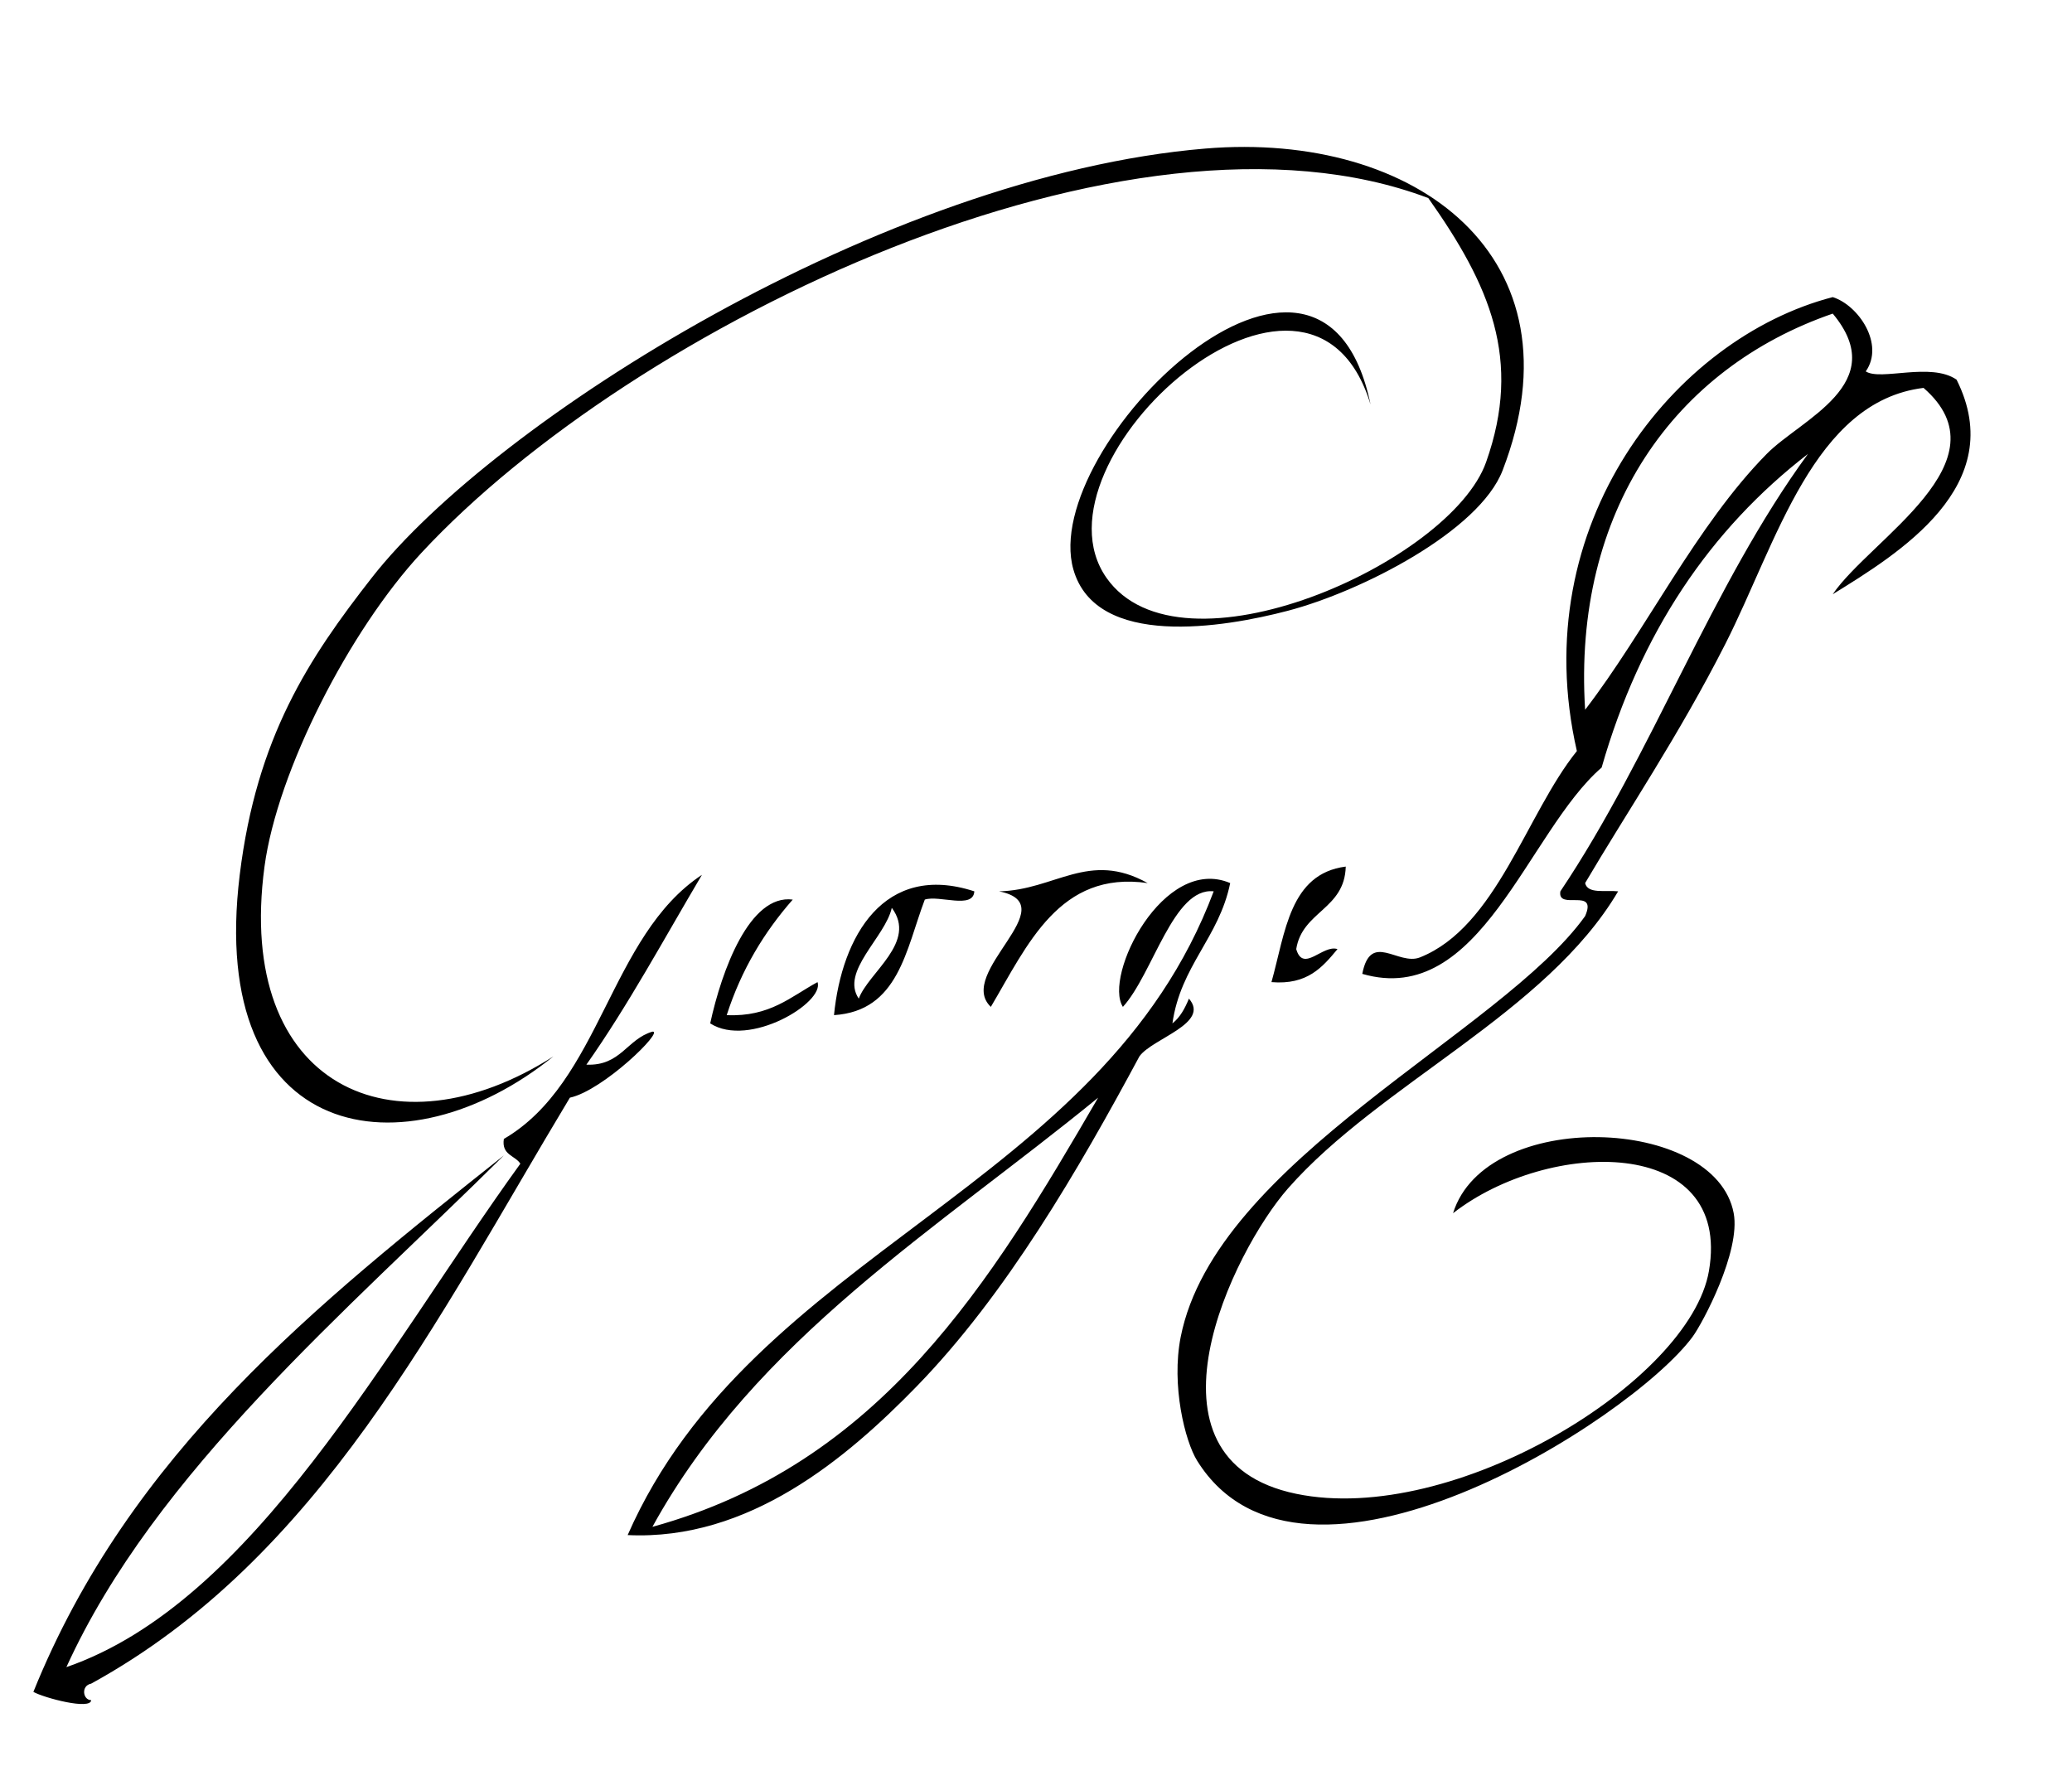
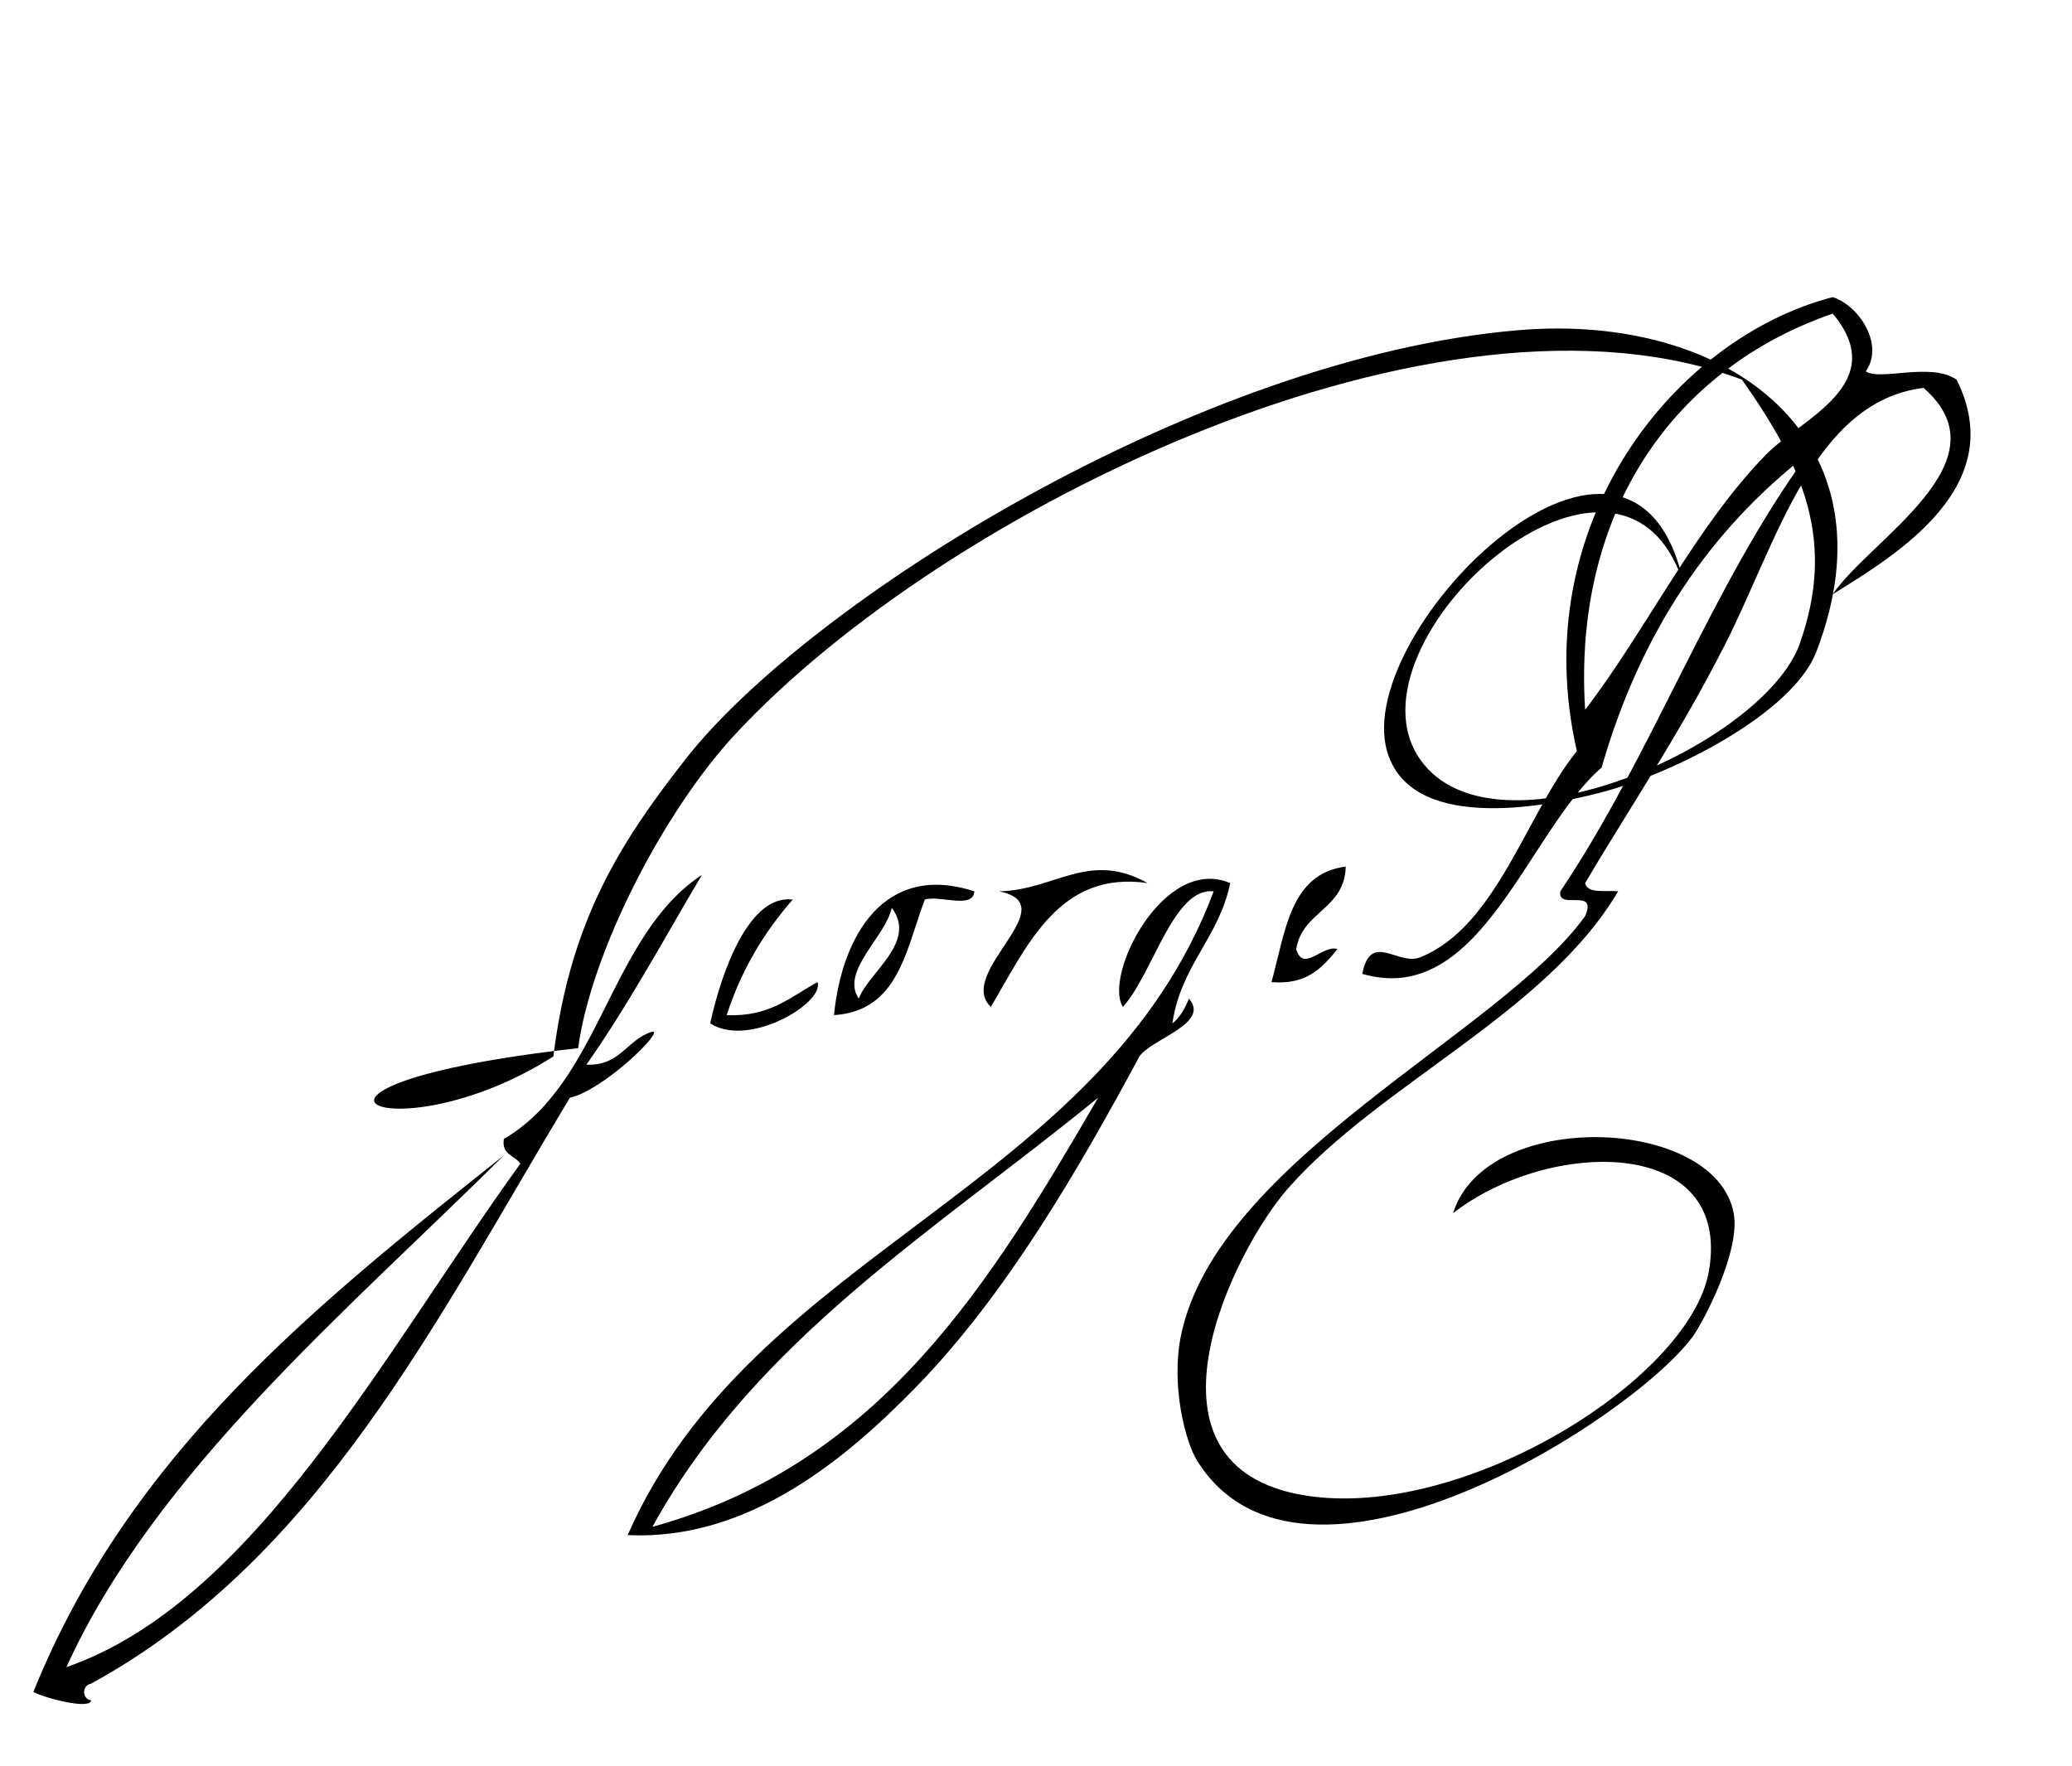
<svg xmlns="http://www.w3.org/2000/svg" version="1.0" width="251" height="214">
-   <path d="M139.026,106.986c-10.697-1.547-14.566,7.52-18.998,14.998 c-4.32-4.121,9.226-12.342,1-13.998C127.811,107.841,131.874,102.999,139.026,106.986z M163.023,104.987c-0.132,5.201-5.272,5.393-5.999,9.998 c0.847,2.931,3.219-0.598,4.999,0c-1.816,2.183-3.636,4.363-7.999,4C155.703,112.998,156.224,105.853,163.023,104.987z M118.029,107.986c-0.125,2.209-4.242,0.425-6,1 c-2.29,6.042-3.169,13.495-10.999,13.998C101.969,113.428,107.105,104.421,118.029,107.986z M104.031,120.985 c1.18-3.188,7.11-6.844,4-10.999C107.237,113.56,101.78,117.688,104.031,120.985z M67.036,127.984c-17.929,14.468-41.997,10.61-37.995-21.998 c2.051-16.716,8.366-26.223,15.998-35.995c14.799-18.949,62.008-48.748,100.987-51.994c25.551-2.127,45.939,13.206,35.996,38.996 c-2.835,7.354-17.086,14.654-25.997,16.998c-7.806,2.052-23.257,4.616-25.997-5c-4.231-14.85,30.077-48.619,35.996-19.997 c-7.355-24.158-41.928,6.796-31.996,20.997c8.952,12.801,41.674-1.81,45.994-13.998c4.413-12.449,0.442-21.459-6.999-31.996 c-36.24-13.737-96.428,15.45-121.985,42.994c-8.678,9.354-17.443,26.412-18.998,37.996 C28.463,131.638,47.744,140.32,67.036,127.984z M233.015,46.994c-13.32,1.641-17.78,18.741-23.997,30.996 c-5.627,11.092-12.053,20.587-16.998,28.996c0.31,1.357,2.504,0.83,4,1c-8.686,14.75-28.844,23.315-39.995,35.996 c-6.596,7.499-19.104,32.837,1,36.995c19.032,3.937,47.689-13.588,49.994-26.997c2.83-16.474-19.425-16.016-30.997-6.999 c3.963-12.771,31.792-11.799,33.996,0c0.864,4.625-3.757,13.325-4.999,14.998c-7.53,10.141-47.287,35.378-59.993,14.998 c-1.473-2.362-3.158-9.14-1.999-14.998c4.23-21.386,38.893-36.868,48.993-50.993c1.555-3.555-3.396-0.604-2.999-3 c11.111-16.552,18.305-37.021,29.996-52.993c-11.847,9.15-20.322,21.673-24.997,37.995c-8.99,7.777-14.702,29.153-28.996,24.997 c1.017-5.217,4.342-0.939,6.999-2c9.256-3.694,12.849-17.354,18.998-24.997c-6.294-27.446,11.81-50.025,30.996-54.993 c3.137,0.992,6.301,5.719,3.999,8.999c1.802,1.182,7.874-1.154,10.999,1c6.444,12.85-7.05,21.082-14.998,25.997 C226.539,65.318,243.273,55.909,233.015,46.994z M192.02,85.989c7.344-9.549,13.459-22.331,21.998-30.996 c4.165-4.227,15.108-8.489,7.999-16.998C202.863,44.594,190.504,61.889,192.02,85.989z M11.042,205.975c-0.019,1.224-5.651-0.254-6.999-1 c11.693-28.969,34.321-47.003,56.993-64.992c-18.941,18.802-42.225,38.322-52.993,61.992 c22.736-7.874,38.526-38.213,54.993-60.992c-0.65-1.017-2.299-1.034-2-3c11.792-6.872,12.754-24.574,23.997-31.996 c-4.589,7.743-8.904,15.76-13.998,22.997c4.175,0.177,4.9-3.099,7.999-3.999c1.49-0.165-5.952,7.127-9.999,7.999 c-16.158,26.837-30.239,55.75-57.993,70.991C9.785,204.222,10.034,205.963,11.042,205.975z M136.027,121.984c-2.396-3.716,4.904-18.439,12.998-14.998 c-1.36,6.64-6.004,9.994-6.999,16.998c0.934-0.732,1.515-1.818,2-2.999c2.624,3.016-4.465,4.824-6,6.999 c-7.342,13.661-16.141,28.845-26.996,39.994c-8.481,8.711-20.314,18.702-34.996,17.998c15.157-34.504,57.456-41.864,70.991-77.99 C142.146,107.458,139.686,117.964,136.027,121.984z M79.034,184.977c27.697-7.632,41.013-29.645,53.993-51.993 C113.599,148.884,91.568,162.182,79.034,184.977z M99.032,118.985c0.886,2.479-8.294,8.031-12.999,4.999 c1.397-6.427,4.77-15.679,9.999-14.998c-3.425,3.907-6.213,8.451-7.999,13.998C93.264,123.217,95.792,120.744,99.032,118.985z" />
+   <path d="M139.026,106.986c-10.697-1.547-14.566,7.52-18.998,14.998 c-4.32-4.121,9.226-12.342,1-13.998C127.811,107.841,131.874,102.999,139.026,106.986z M163.023,104.987c-0.132,5.201-5.272,5.393-5.999,9.998 c0.847,2.931,3.219-0.598,4.999,0c-1.816,2.183-3.636,4.363-7.999,4C155.703,112.998,156.224,105.853,163.023,104.987z M118.029,107.986c-0.125,2.209-4.242,0.425-6,1 c-2.29,6.042-3.169,13.495-10.999,13.998C101.969,113.428,107.105,104.421,118.029,107.986z M104.031,120.985 c1.18-3.188,7.11-6.844,4-10.999C107.237,113.56,101.78,117.688,104.031,120.985z M67.036,127.984c2.051-16.716,8.366-26.223,15.998-35.995c14.799-18.949,62.008-48.748,100.987-51.994c25.551-2.127,45.939,13.206,35.996,38.996 c-2.835,7.354-17.086,14.654-25.997,16.998c-7.806,2.052-23.257,4.616-25.997-5c-4.231-14.85,30.077-48.619,35.996-19.997 c-7.355-24.158-41.928,6.796-31.996,20.997c8.952,12.801,41.674-1.81,45.994-13.998c4.413-12.449,0.442-21.459-6.999-31.996 c-36.24-13.737-96.428,15.45-121.985,42.994c-8.678,9.354-17.443,26.412-18.998,37.996 C28.463,131.638,47.744,140.32,67.036,127.984z M233.015,46.994c-13.32,1.641-17.78,18.741-23.997,30.996 c-5.627,11.092-12.053,20.587-16.998,28.996c0.31,1.357,2.504,0.83,4,1c-8.686,14.75-28.844,23.315-39.995,35.996 c-6.596,7.499-19.104,32.837,1,36.995c19.032,3.937,47.689-13.588,49.994-26.997c2.83-16.474-19.425-16.016-30.997-6.999 c3.963-12.771,31.792-11.799,33.996,0c0.864,4.625-3.757,13.325-4.999,14.998c-7.53,10.141-47.287,35.378-59.993,14.998 c-1.473-2.362-3.158-9.14-1.999-14.998c4.23-21.386,38.893-36.868,48.993-50.993c1.555-3.555-3.396-0.604-2.999-3 c11.111-16.552,18.305-37.021,29.996-52.993c-11.847,9.15-20.322,21.673-24.997,37.995c-8.99,7.777-14.702,29.153-28.996,24.997 c1.017-5.217,4.342-0.939,6.999-2c9.256-3.694,12.849-17.354,18.998-24.997c-6.294-27.446,11.81-50.025,30.996-54.993 c3.137,0.992,6.301,5.719,3.999,8.999c1.802,1.182,7.874-1.154,10.999,1c6.444,12.85-7.05,21.082-14.998,25.997 C226.539,65.318,243.273,55.909,233.015,46.994z M192.02,85.989c7.344-9.549,13.459-22.331,21.998-30.996 c4.165-4.227,15.108-8.489,7.999-16.998C202.863,44.594,190.504,61.889,192.02,85.989z M11.042,205.975c-0.019,1.224-5.651-0.254-6.999-1 c11.693-28.969,34.321-47.003,56.993-64.992c-18.941,18.802-42.225,38.322-52.993,61.992 c22.736-7.874,38.526-38.213,54.993-60.992c-0.65-1.017-2.299-1.034-2-3c11.792-6.872,12.754-24.574,23.997-31.996 c-4.589,7.743-8.904,15.76-13.998,22.997c4.175,0.177,4.9-3.099,7.999-3.999c1.49-0.165-5.952,7.127-9.999,7.999 c-16.158,26.837-30.239,55.75-57.993,70.991C9.785,204.222,10.034,205.963,11.042,205.975z M136.027,121.984c-2.396-3.716,4.904-18.439,12.998-14.998 c-1.36,6.64-6.004,9.994-6.999,16.998c0.934-0.732,1.515-1.818,2-2.999c2.624,3.016-4.465,4.824-6,6.999 c-7.342,13.661-16.141,28.845-26.996,39.994c-8.481,8.711-20.314,18.702-34.996,17.998c15.157-34.504,57.456-41.864,70.991-77.99 C142.146,107.458,139.686,117.964,136.027,121.984z M79.034,184.977c27.697-7.632,41.013-29.645,53.993-51.993 C113.599,148.884,91.568,162.182,79.034,184.977z M99.032,118.985c0.886,2.479-8.294,8.031-12.999,4.999 c1.397-6.427,4.77-15.679,9.999-14.998c-3.425,3.907-6.213,8.451-7.999,13.998C93.264,123.217,95.792,120.744,99.032,118.985z" />
</svg>